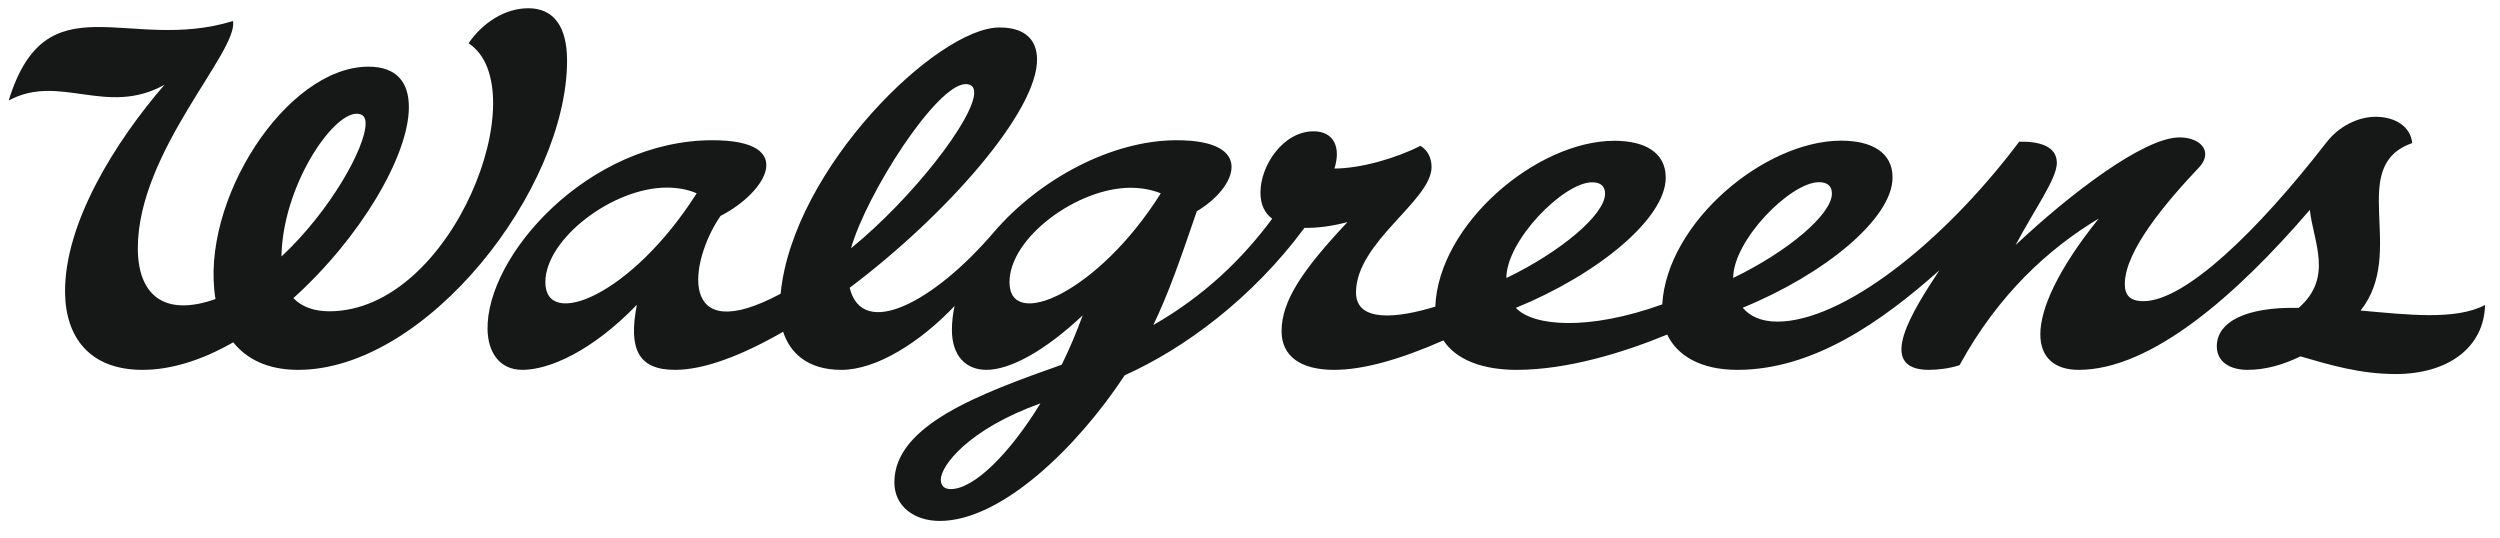
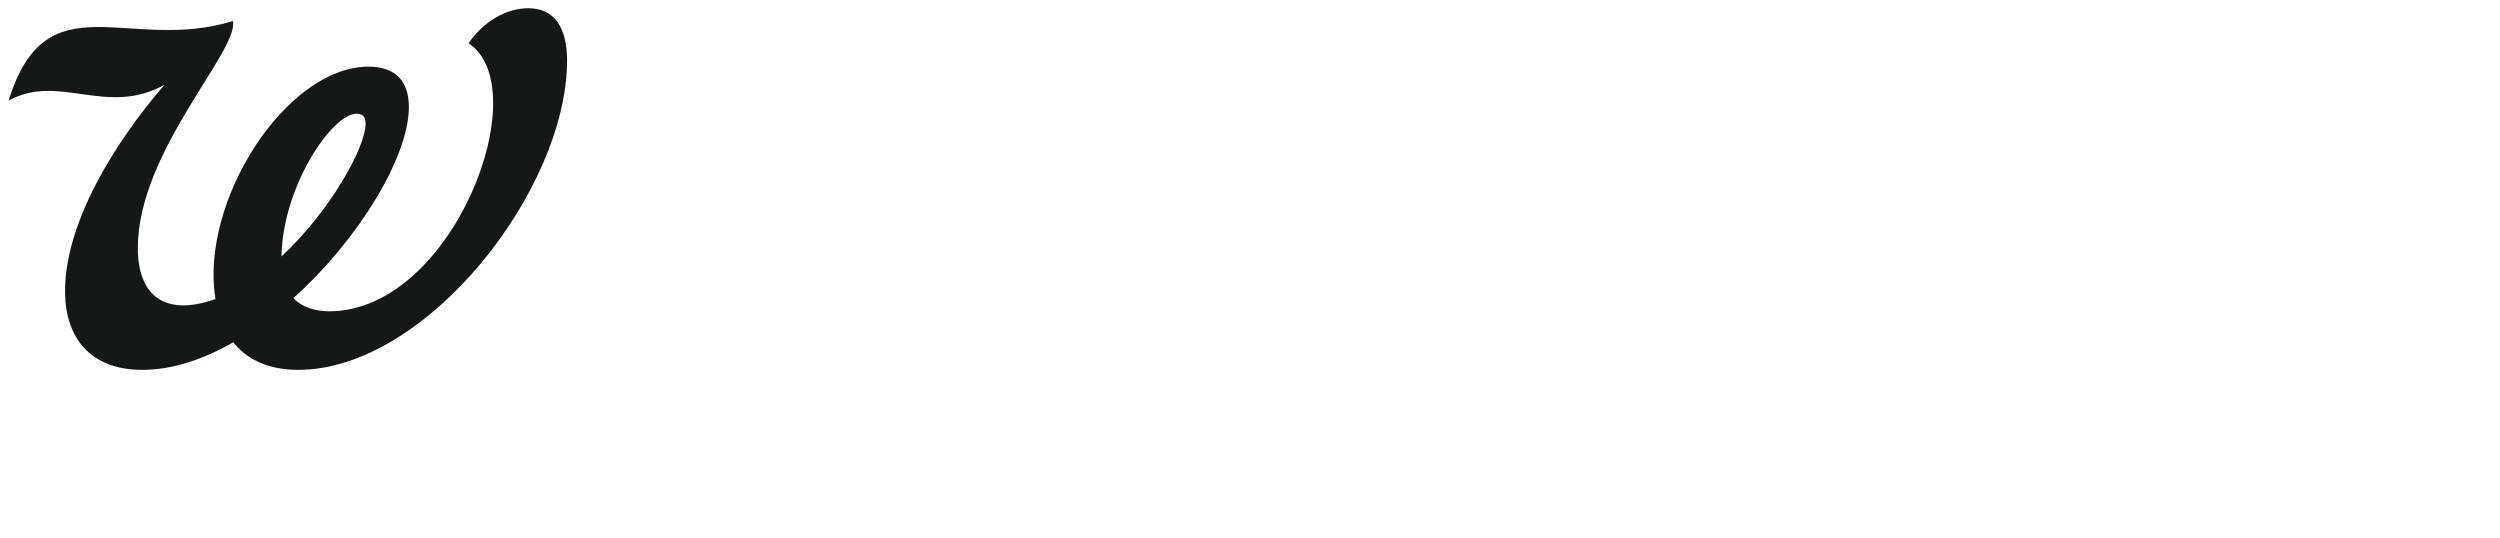
<svg xmlns="http://www.w3.org/2000/svg" width="144" height="31" viewBox="0 0 144 31" fill="none">
-   <path d="M99.831 16.01C99.831 13.843 103.124 10.495 104.772 10.495C105.224 10.495 105.518 10.689 105.518 11.149C105.518 12.349 102.98 14.49 99.831 16.01ZM91.707 10.501C92.159 10.501 92.453 10.695 92.453 11.155C92.453 12.355 89.915 14.496 86.766 16.017C86.766 13.849 90.059 10.501 91.707 10.501ZM58.147 16.257C58.147 13.672 62.075 10.816 65.116 10.816C65.717 10.816 66.323 10.918 66.86 11.136C63.29 16.827 58.147 19.09 58.147 16.257ZM54.762 28.172C54.415 28.172 54.191 27.998 54.191 27.628C54.191 26.823 55.772 24.729 59.93 23.233C58.163 26.12 56.106 28.172 54.762 28.172ZM31.412 16.257C31.412 13.761 35.293 10.806 38.402 10.806C39.028 10.806 39.618 10.909 40.128 11.136C36.368 17.051 31.412 18.995 31.412 16.257ZM55.621 4.845C55.964 4.845 56.114 5.017 56.114 5.338C56.114 6.818 52.577 11.406 49.018 14.3C49.918 11.148 53.949 4.845 55.621 4.845ZM135.97 17.887C138.658 14.512 135.137 9.579 138.943 8.242C138.855 7.293 137.966 6.727 136.831 6.727C135.809 6.727 134.714 7.286 134.014 8.189C130.005 13.362 125.842 17.347 123.461 17.347C122.668 17.347 122.389 16.982 122.389 16.361C122.389 14.431 124.812 11.601 126.677 9.629C126.913 9.372 127.02 9.114 127.02 8.878C127.02 8.299 126.356 7.914 125.541 7.914C123.493 7.914 119.241 11.155 116.099 14.115C117.224 11.99 118.474 10.298 118.474 9.382C118.474 8.417 117.466 8.138 116.308 8.16C111.824 14.121 106.069 18.525 102.376 18.525C101.42 18.525 100.781 18.202 100.38 17.725C105.083 15.803 109.011 12.592 109.011 10.223C109.011 8.755 107.78 8.102 106.055 8.102C101.625 8.102 96.022 12.815 95.745 17.533C91.476 19.068 88.297 18.795 87.315 17.732C92.018 15.809 95.946 12.599 95.946 10.23C95.946 8.762 94.715 8.109 92.99 8.109C88.522 8.109 82.86 12.902 82.673 17.661C80.536 18.318 78.106 18.607 78.106 16.846C78.106 13.94 82.458 11.555 82.458 9.621C82.458 9.085 82.222 8.635 81.815 8.399C80.427 9.114 78.363 9.707 76.862 9.707C77.249 8.506 76.841 7.563 75.662 7.563C73.925 7.563 72.601 9.514 72.601 11.1C72.601 11.796 72.858 12.28 73.278 12.6C71.556 14.917 69.374 17.038 66.43 18.722C67.309 16.9 67.99 14.937 68.935 12.168C71.219 10.82 72.378 8.077 67.776 8.077C64.004 8.077 59.836 10.344 57.229 13.393C53.824 17.374 49.678 19.597 48.942 16.576C54.564 12.347 59.792 6.369 59.734 3.391C59.714 2.314 59.073 1.582 57.565 1.582C53.995 1.582 45.671 9.696 44.964 16.919C39.005 20.11 39.681 15.082 41.502 12.437C44.15 11.078 45.983 8.077 41.045 8.077C33.88 8.077 27.983 14.739 28.083 19C28.112 20.262 28.746 21.303 30.086 21.304C31.622 21.305 34.087 20.241 36.683 17.558C36.183 20.127 36.778 21.304 38.885 21.304C40.597 21.304 42.791 20.442 45.11 19.109C45.495 20.309 46.496 21.304 48.462 21.304C50.502 21.304 53.016 19.697 54.985 17.624C54.884 18.084 54.83 18.545 54.83 19.003C54.83 20.493 55.63 21.303 56.818 21.304C58.156 21.305 60.159 20.243 62.364 18.162C62.017 19.108 61.62 20.071 61.154 21.009C56.409 22.685 51.515 24.498 51.515 27.783C51.515 29.176 52.671 30.006 54.129 30.006C57.685 30.006 62.056 25.758 64.785 21.615C68.166 20.099 72.102 17.229 75.138 13.124C75.928 13.143 76.803 13.007 77.613 12.794C75.017 15.553 73.818 17.339 73.818 19.075C73.818 20.512 74.912 21.304 76.841 21.304C78.525 21.304 80.641 20.708 83.143 19.607C83.875 20.729 85.4 21.304 87.361 21.304C90.285 21.304 93.522 20.305 96.031 19.27C96.587 20.455 97.925 21.304 100.07 21.304C104.432 21.304 108.378 18.536 111.708 15.57C110.205 17.858 107.968 21.304 111.113 21.304C111.606 21.304 112.3 21.224 112.87 21.034C115.099 16.961 117.995 14.324 120.889 12.587C118.509 15.546 117.523 17.797 117.523 19.255C117.523 20.605 118.359 21.304 119.731 21.304C123.91 21.304 128.819 17.009 133.045 12.091C133.262 13.969 134.406 15.985 132.403 17.734C129.377 17.663 127.685 18.535 127.688 19.954C127.691 20.827 128.423 21.304 129.458 21.304C130.511 21.304 131.544 20.998 132.503 20.527C134.197 21.018 135.947 21.545 137.992 21.545C140.974 21.545 143.074 20.047 143.14 17.567C141.43 18.462 138.674 18.125 135.97 17.887Z" fill="#161818" />
  <path d="M16.213 14.773C16.277 10.764 19.107 6.551 20.543 6.551C20.968 6.551 21.058 6.827 21.058 7.12C21.058 8.491 19.021 12.158 16.213 14.773ZM30.452 0.475C29.115 0.468 27.824 1.277 26.988 2.492C30.937 5.074 26.099 17.93 18.964 17.93C18.109 17.93 17.384 17.681 16.898 17.172C20.761 13.693 23.551 8.961 23.551 6.171C23.551 4.745 22.854 3.84 21.221 3.84C16.482 3.84 11.485 11.615 12.412 17.224C9.424 18.285 7.939 16.958 7.939 14.291C7.939 8.723 13.757 2.948 13.419 1.211C7.391 3.074 2.673 -1.256 0.499 5.791C3.429 4.197 6.134 6.745 9.476 4.882C6.606 8.194 3.708 12.883 3.747 16.842C3.773 19.434 5.173 21.304 8.205 21.304C9.927 21.304 11.714 20.701 13.434 19.717C14.171 20.638 15.359 21.304 17.174 21.304C24.575 21.304 32.663 10.905 32.663 3.486C32.663 1.517 31.882 0.483 30.452 0.475Z" fill="#161818" />
</svg>